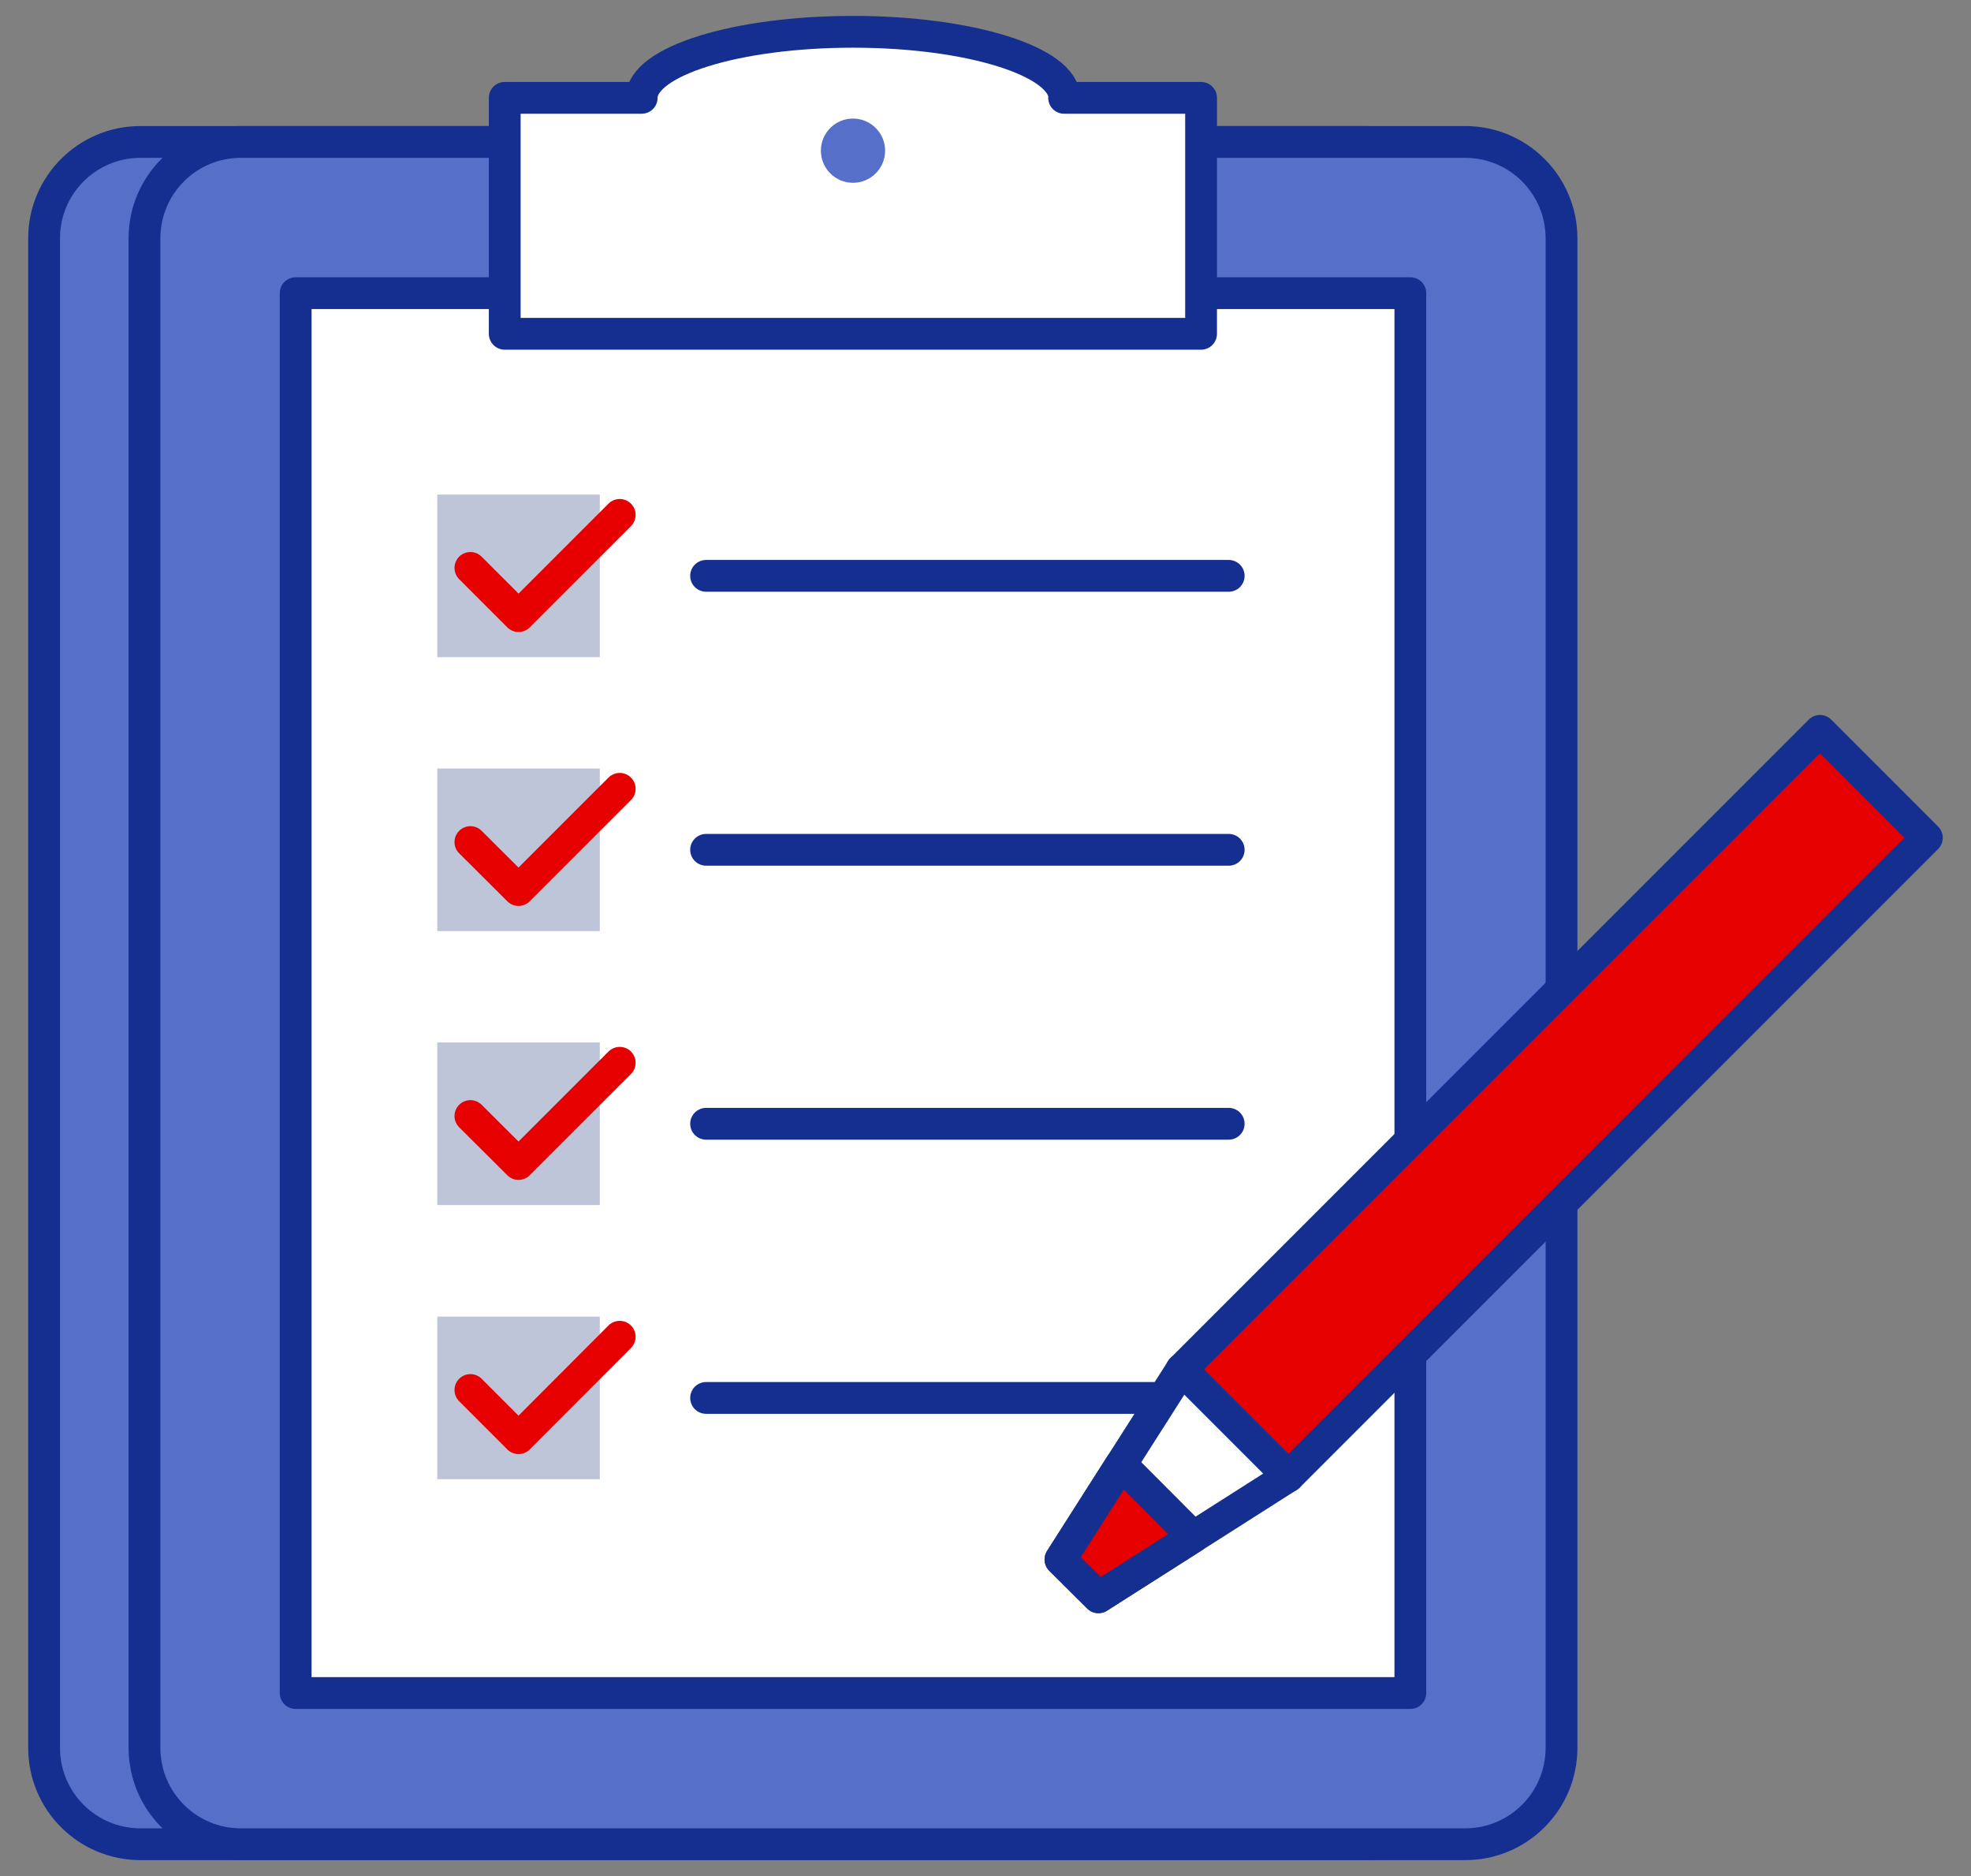
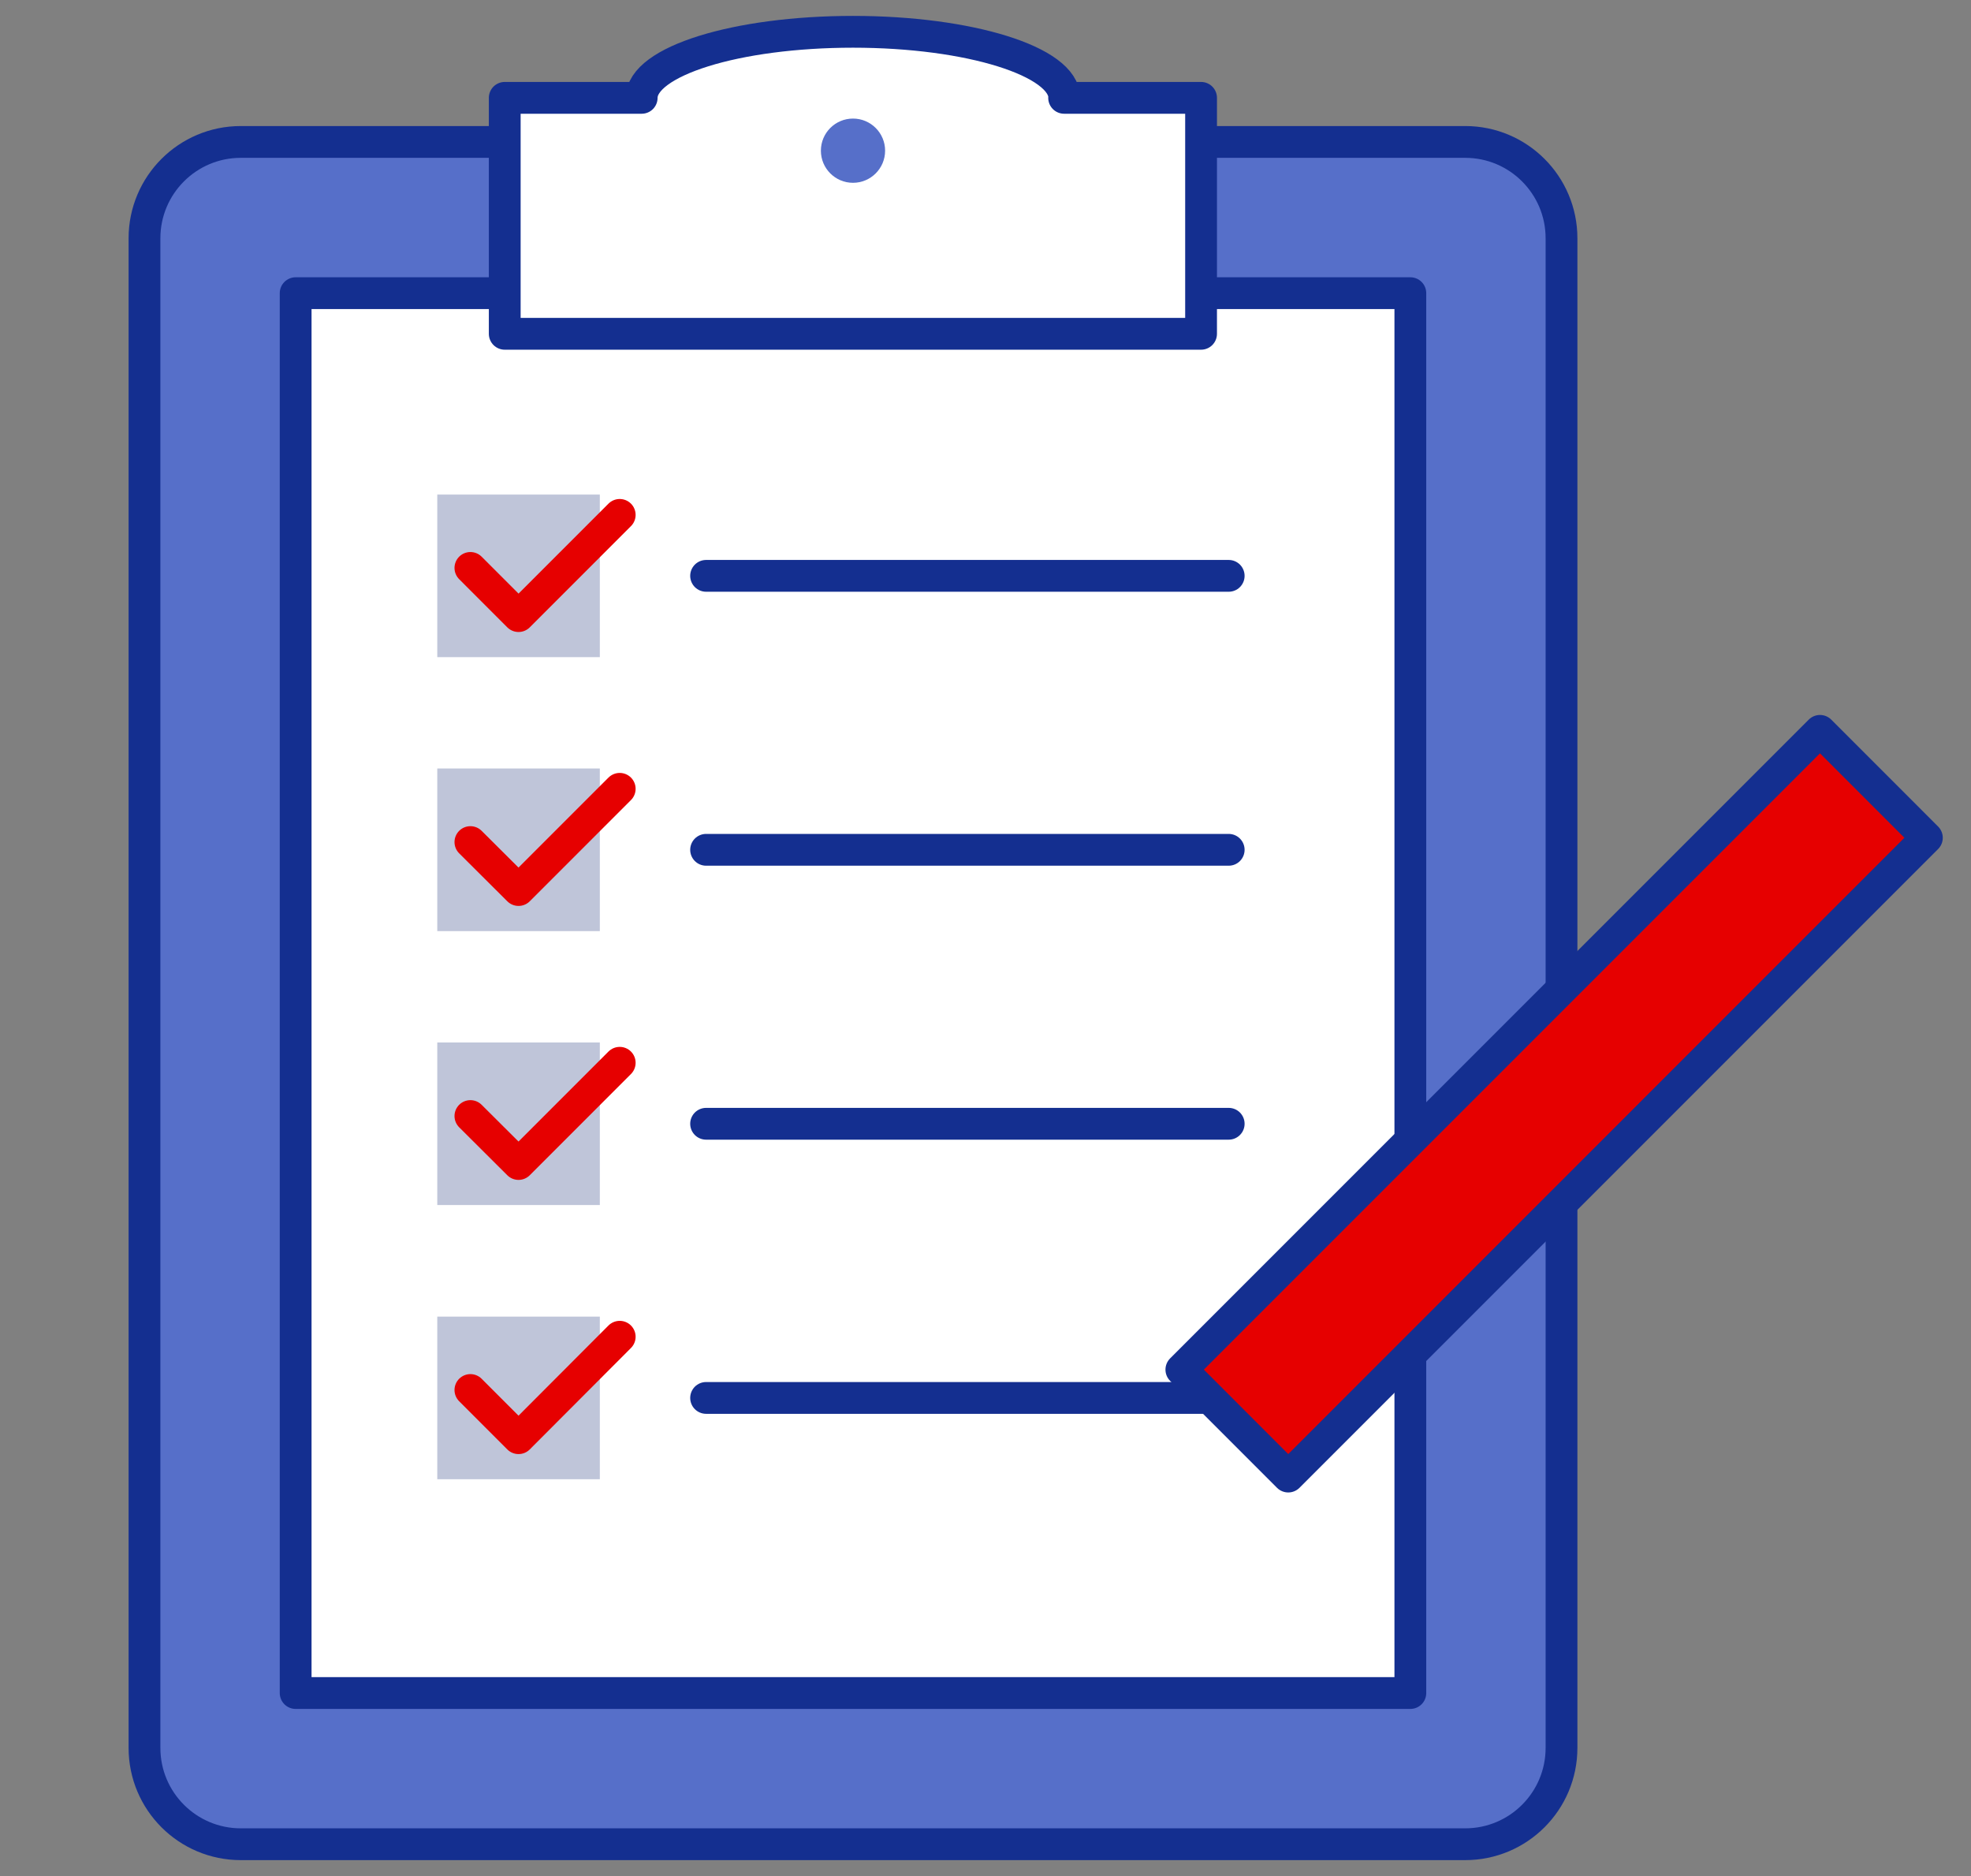
<svg xmlns="http://www.w3.org/2000/svg" width="62" height="59" viewBox="0 0 62 59" fill="none">
  <rect x="0" y="0" width="62" height="59" fill="#808080" stroke="none" />
  <g id="ai">
-     <path id="Vector" d="M45.962 54.97V7.494C45.962 5.821 44.605 4.464 42.932 4.464L4.417 4.464C2.744 4.464 1.387 5.821 1.387 7.494V54.97C1.387 56.644 2.744 58 4.417 58H42.932C44.605 58 45.962 56.644 45.962 54.97Z" fill="#566FC9" stroke="#142F90" stroke-linecap="round" stroke-linejoin="round" />
    <path id="Vector_2" d="M49.119 54.97V7.494C49.119 5.821 47.763 4.464 46.09 4.464L7.574 4.464C5.901 4.464 4.545 5.821 4.545 7.494V54.97C4.545 56.644 5.901 58 7.574 58H46.09C47.763 58 49.119 56.644 49.119 54.97Z" fill="#566FC9" stroke="#142F90" stroke-linecap="round" stroke-linejoin="round" />
    <path id="Vector_3" d="M44.364 9.22H9.3V53.245H44.364V9.22Z" fill="white" stroke="#142F90" stroke-linecap="round" stroke-linejoin="round" />
    <path id="Vector_4" d="M18.868 15.554H13.755V20.667H18.868V15.554Z" fill="#BFC5D9" />
    <path id="Vector_5" d="M19.494 16.193L16.311 19.376L14.797 17.861" stroke="#E60000" stroke-linecap="round" stroke-linejoin="round" />
    <path id="Vector_6" d="M22.211 18.11H38.65" stroke="#142F90" stroke-linecap="round" stroke-linejoin="round" />
    <path id="Vector_7" d="M18.868 24.169H13.755V29.283H18.868V24.169Z" fill="#BFC5D9" />
    <path id="Vector_8" d="M19.494 24.808L16.311 27.991L14.797 26.483" stroke="#E60000" stroke-linecap="round" stroke-linejoin="round" />
    <path id="Vector_9" d="M22.211 26.726H38.65" stroke="#142F90" stroke-linecap="round" stroke-linejoin="round" />
    <path id="Vector_10" d="M18.868 32.785H13.755V37.898H18.868V32.785Z" fill="#BFC5D9" />
    <path id="Vector_11" d="M19.494 33.424L16.311 36.607L14.797 35.099" stroke="#E60000" stroke-linecap="round" stroke-linejoin="round" />
    <path id="Vector_12" d="M22.211 35.342H38.65" stroke="#142F90" stroke-linecap="round" stroke-linejoin="round" />
    <path id="Vector_13" d="M18.868 41.407H13.755V46.521H18.868V41.407Z" fill="#BFC5D9" />
    <path id="Vector_14" d="M19.494 42.04L16.311 45.23L14.797 43.715" stroke="#E60000" stroke-linecap="round" stroke-linejoin="round" />
    <path id="Vector_15" d="M22.211 43.964H38.65" stroke="#142F90" stroke-linecap="round" stroke-linejoin="round" />
    <path id="Vector_16" d="M33.479 3.077C33.479 1.933 30.501 1 26.832 1C23.163 1 20.185 1.927 20.185 3.077H15.877V10.498H37.781V3.077H33.473H33.479Z" fill="white" stroke="#142F90" stroke-linecap="round" stroke-linejoin="round" />
    <path id="Vector_17" d="M26.832 5.749C27.39 5.749 27.842 5.297 27.842 4.739C27.842 4.181 27.39 3.729 26.832 3.729C26.274 3.729 25.822 4.181 25.822 4.739C25.822 5.297 26.274 5.749 26.832 5.749Z" fill="#566FC9" />
    <path id="Vector_18" d="M60.612 26.348L57.25 22.985L37.161 43.074L40.523 46.437L60.612 26.348Z" fill="#E60000" stroke="#142F90" stroke-linecap="round" stroke-linejoin="round" />
-     <path id="Vector_19" d="M40.529 46.431L34.553 50.234L33.358 49.045L37.167 43.069L40.529 46.431Z" fill="white" stroke="#142F90" stroke-linecap="round" stroke-linejoin="round" />
-     <path id="Vector_20" d="M37.538 48.336L34.553 50.234L33.358 49.045L35.263 46.054L37.538 48.336Z" fill="#E60000" stroke="#142F90" stroke-linecap="round" stroke-linejoin="round" />
  </g>
</svg>